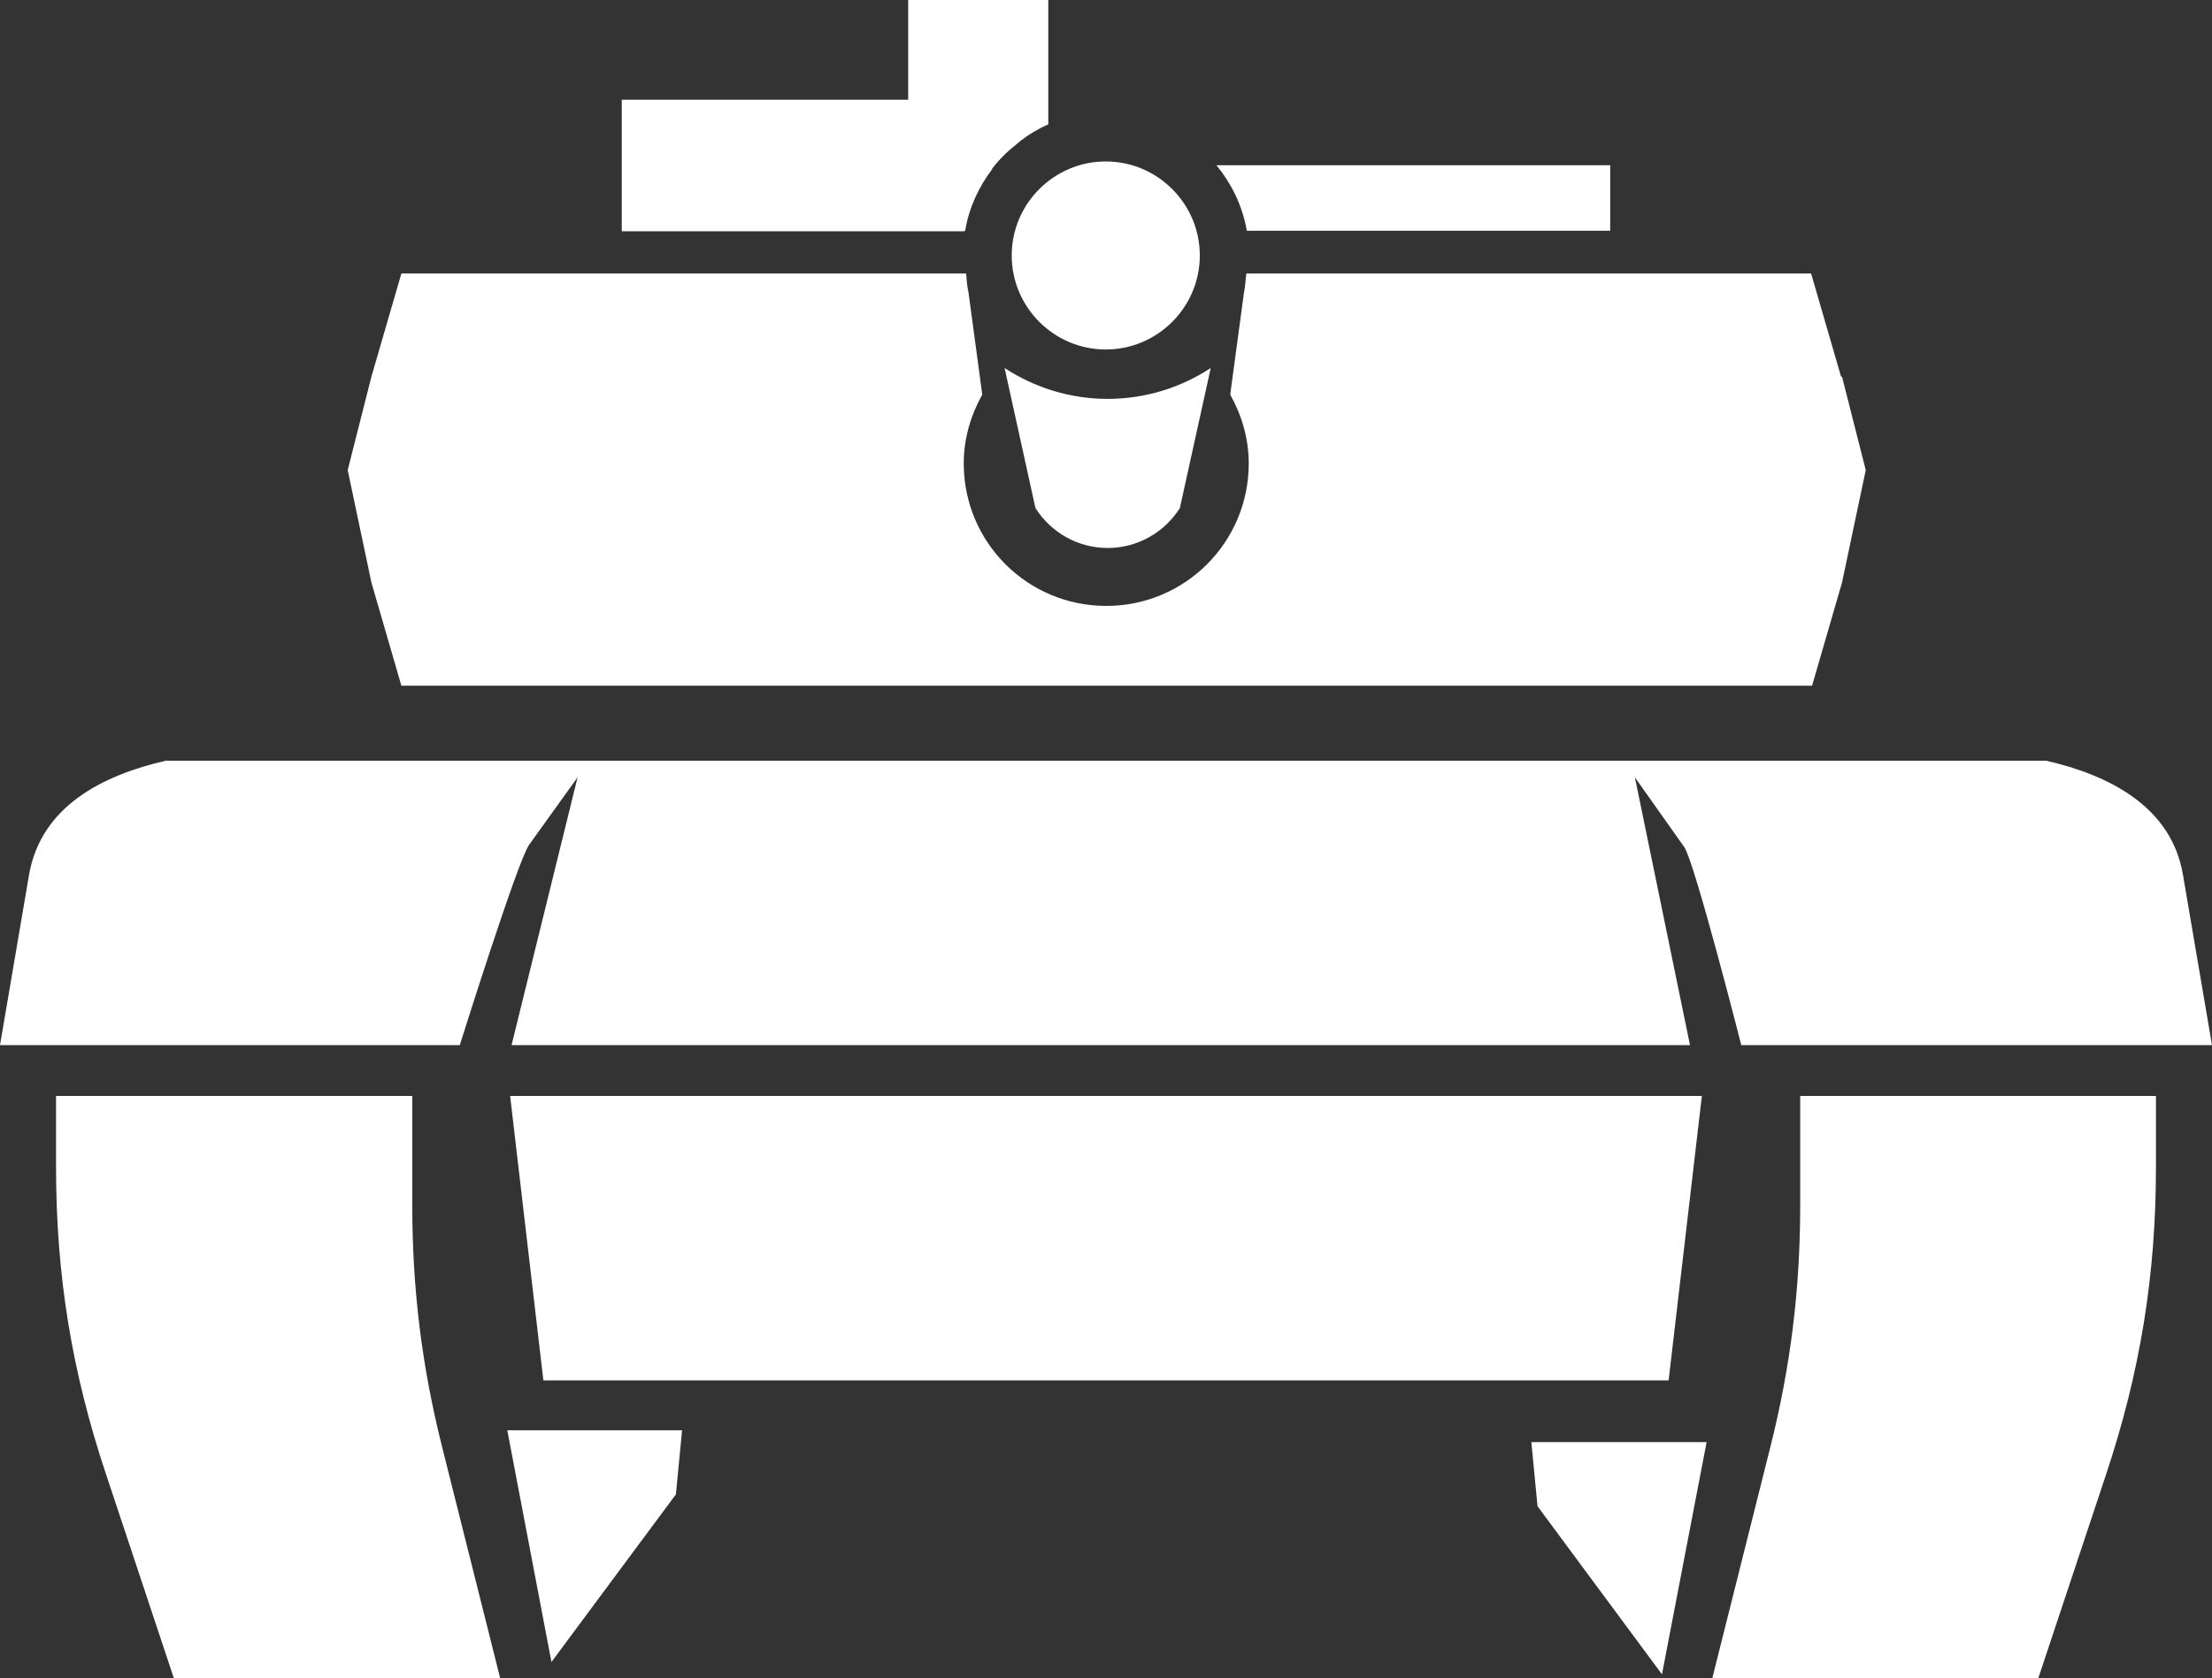
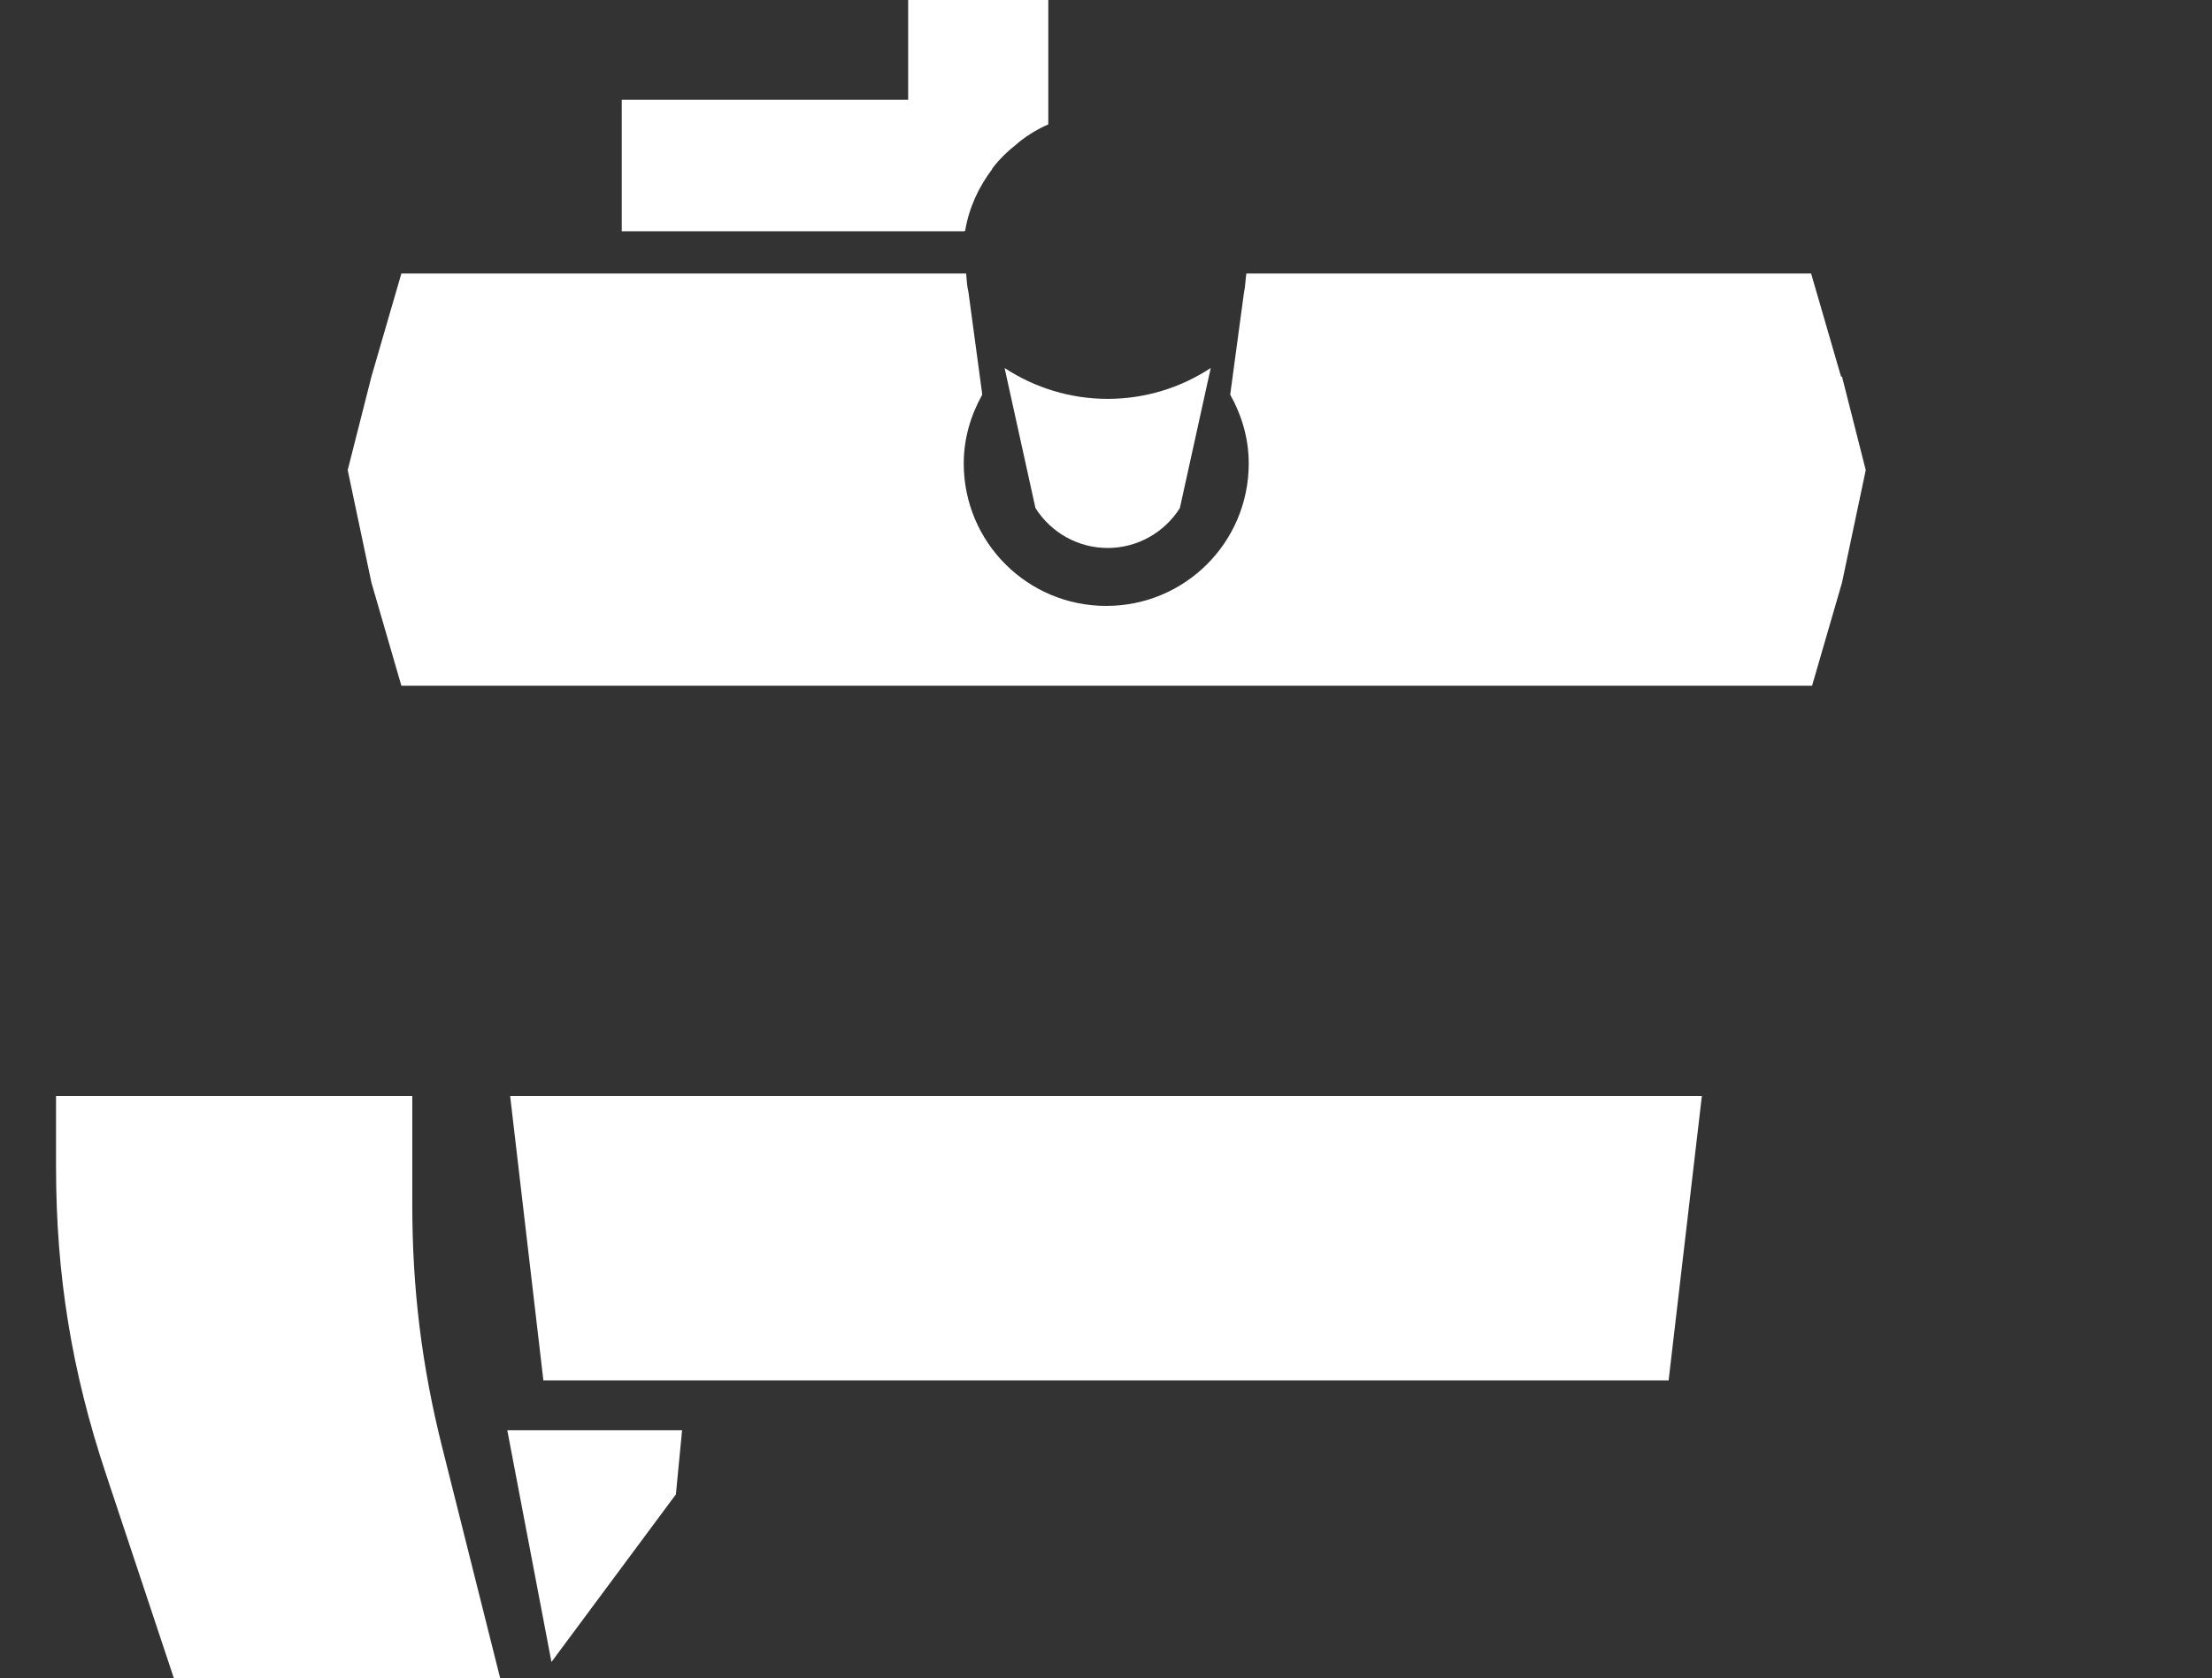
<svg xmlns="http://www.w3.org/2000/svg" id="Ebene_1" viewBox="0 0 46.57 35.34">
  <rect x="0" y="0" width="46.57" height="35.34" fill="#333333" stroke="none" />
  <defs>
    <style>.cls-1{fill:#fff;}</style>
  </defs>
-   <path class="cls-1" d="m36.05,35.34l1.22-4.86c.43-1.71.63-3.33.63-5.1v-2.3h7.49v1.5c0,2.27-.33,4.31-1.05,6.47l-1.43,4.3h-6.86Z" />
  <polygon class="cls-1" points="10.74 23.08 35.83 23.08 35.13 29.07 11.44 29.07 10.74 23.08" />
  <polygon class="cls-1" points="10.68 30.12 11.61 35 14.23 31.47 14.36 30.12 10.68 30.12" />
  <path class="cls-1" d="m1.19,23.08h7.49v2.3c0,1.76.2,3.39.63,5.1l1.22,4.86H3.66l-1.43-4.3c-.72-2.16-1.05-4.19-1.05-6.46v-1.5Z" />
-   <path class="cls-1" d="m46.57,22.01h-9.91s-.98-3.85-1.2-4.17l-1.04-1.47,1.16,5.64H10.77l1.39-5.64-1.02,1.42c-.24.33-1.46,4.22-1.46,4.22H0l.61-3.58c.25-1.46,1.57-2.11,2.88-2.41h39.59c1.31.3,2.64.96,2.88,2.41l.61,3.58Z" />
-   <polygon class="cls-1" points="32.24 30.37 32.37 31.72 34.99 35.26 35.93 30.37 32.24 30.37" />
  <path class="cls-1" d="m38.76,7.93l-.63-2.17h-11.89c-.02.13-.02.27-.05.4l-.29,2.15c.24.43.39.92.39,1.45,0,1.66-1.34,3-3,3s-3-1.34-3-3c0-.53.15-1.02.39-1.45l-.29-2.15c-.03-.13-.04-.27-.05-.4h-11.89l-.63,2.17-.5,1.97h0l.5,2.37.63,2.17h0s29.7,0,29.7,0h0s.63-2.17.63-2.17l.5-2.37-.5-1.97Z" />
-   <path class="cls-1" d="m23.28,3.4c-1.09,0-1.98.89-1.98,1.98s.89,1.98,1.98,1.98,1.98-.89,1.98-1.98-.89-1.98-1.98-1.98Z" />
  <path class="cls-1" d="m21.15,7.75c.64.42,1.39.65,2.17.65s1.53-.23,2.17-.65l-.65,2.95c-.33.52-.9.84-1.52.84s-1.19-.32-1.52-.84l-.65-2.95Z" />
-   <path class="cls-1" d="m25.61,3.48c.32.39.55.86.64,1.38h7.65v-1.38h-8.29Z" />
  <path class="cls-1" d="m20.32,4.86c.08-.49.29-.93.57-1.3h0s0,0,0-.01c.15-.2.33-.37.52-.52.02-.02.05-.04.07-.06h0c.18-.14.38-.26.59-.35h0V0h-2.95v2.1h-6.03v2.77h7.21Z" />
</svg>